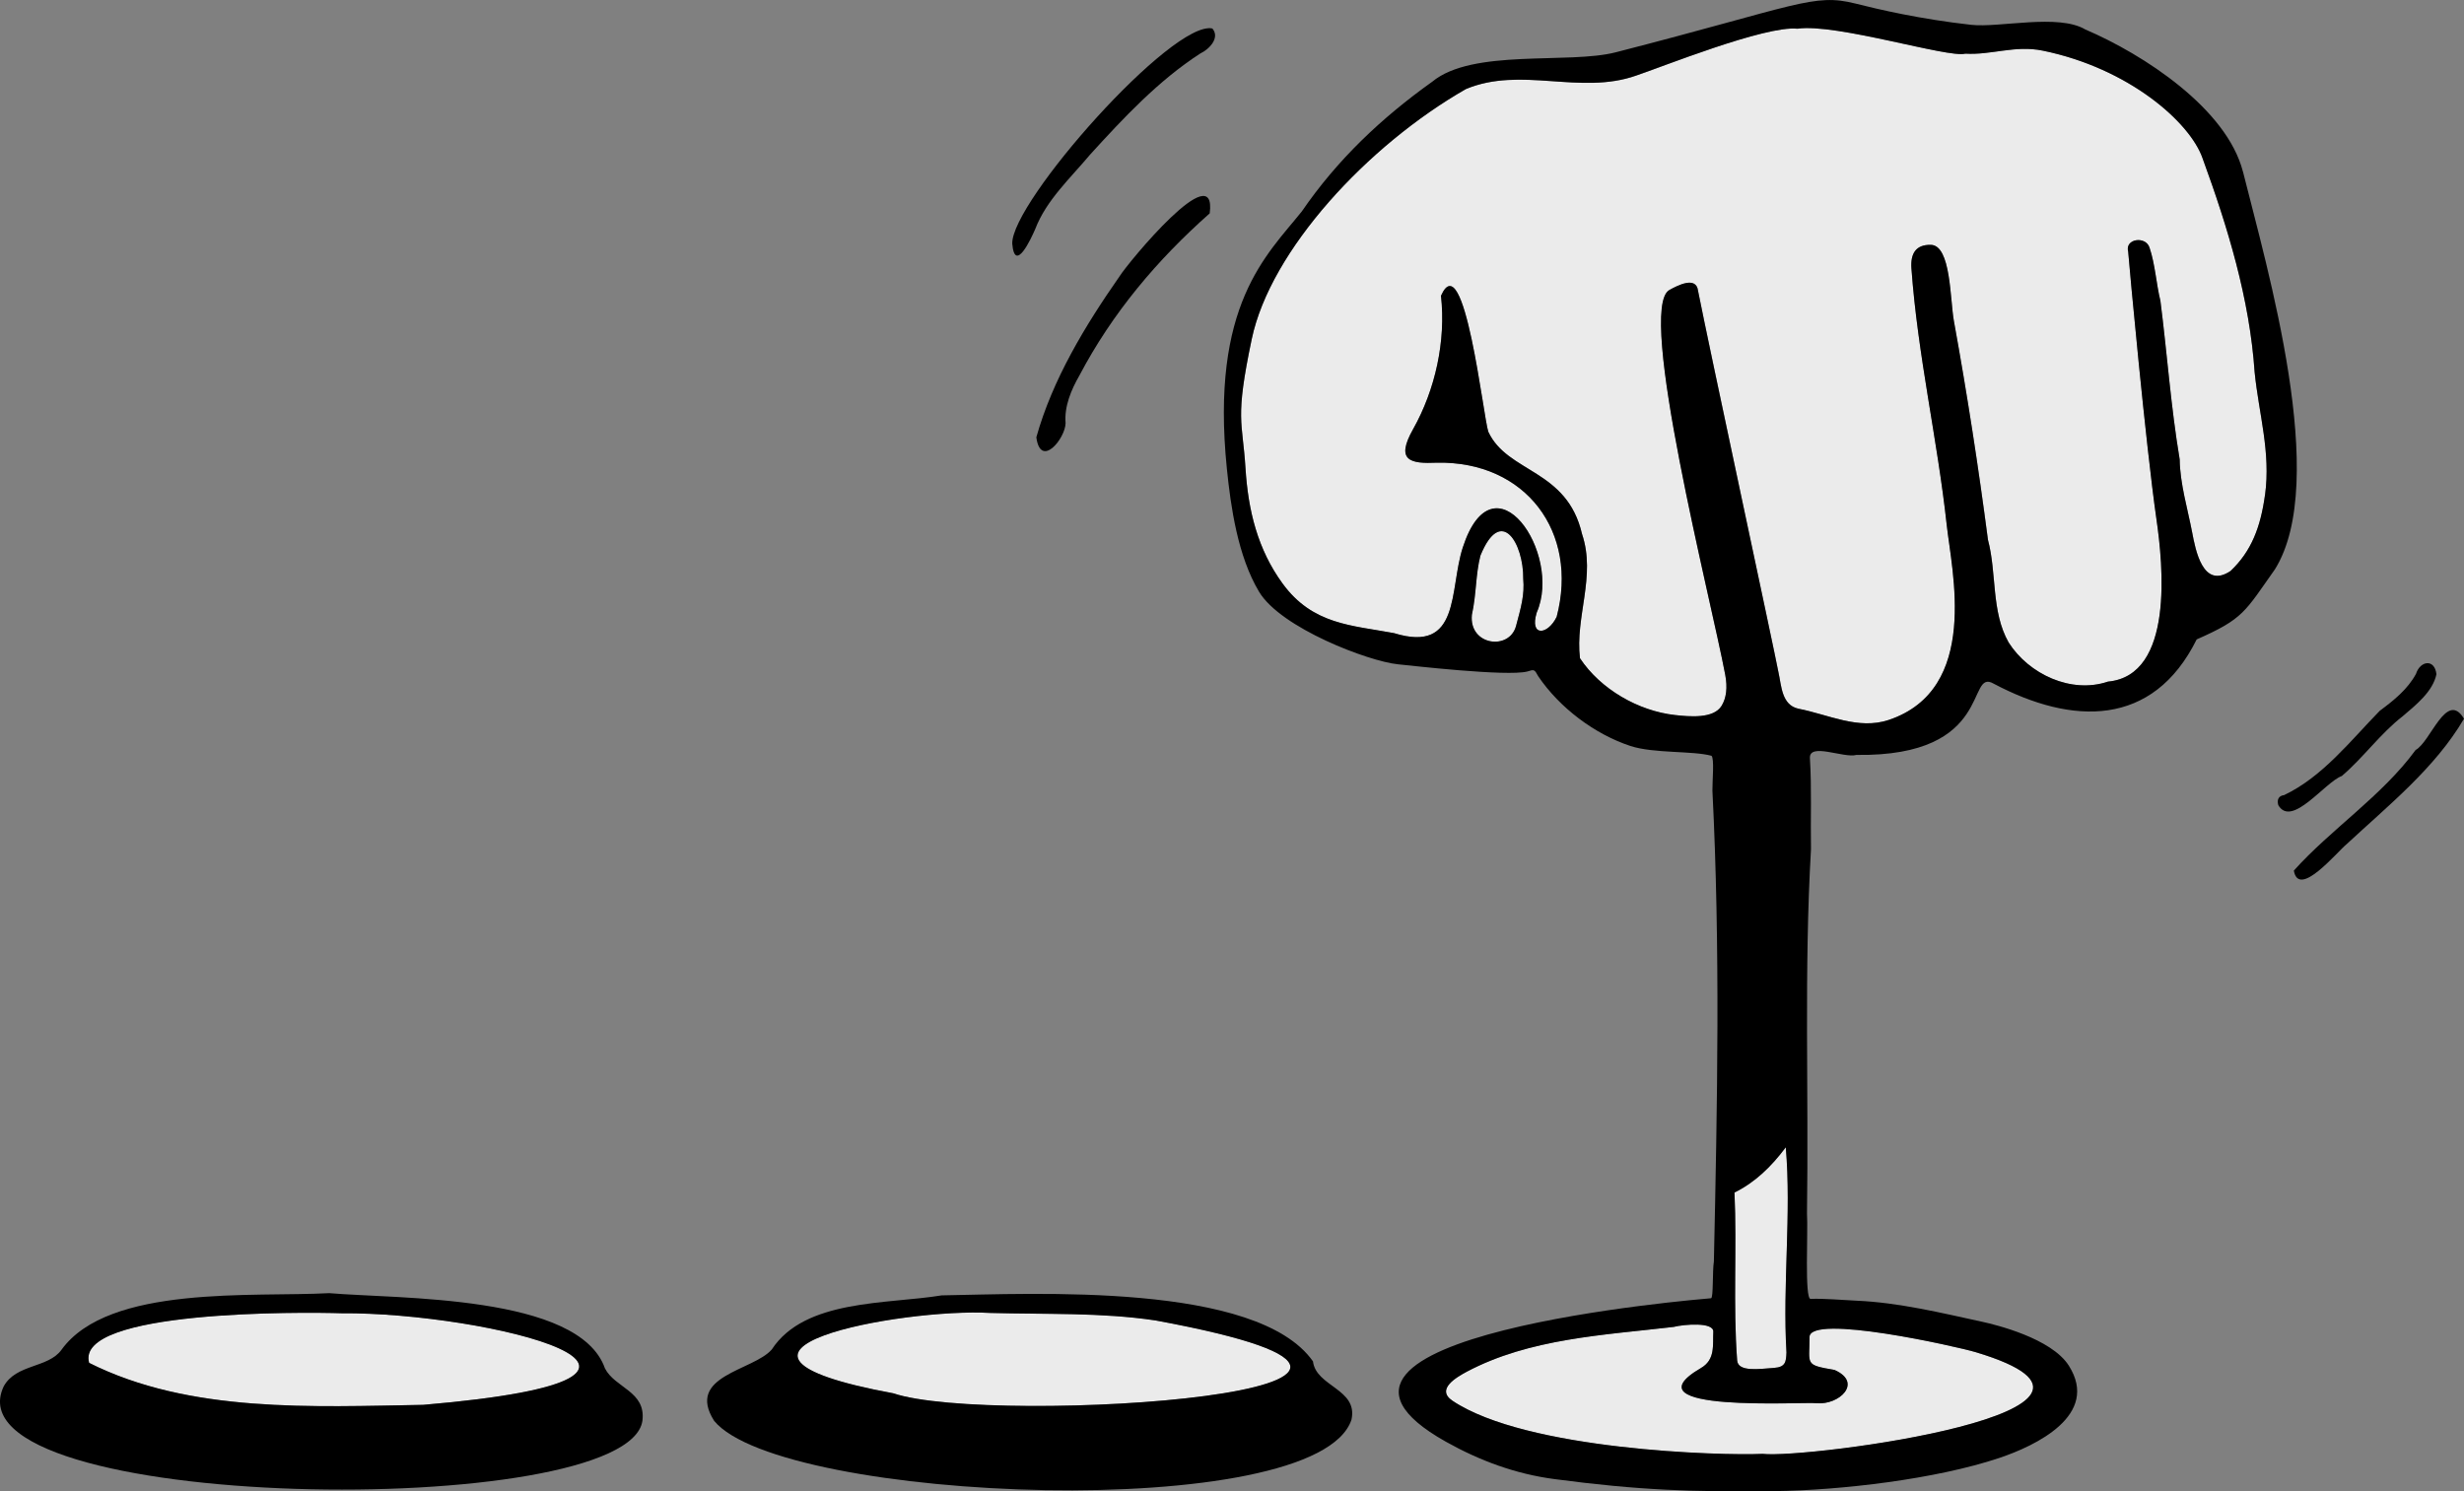
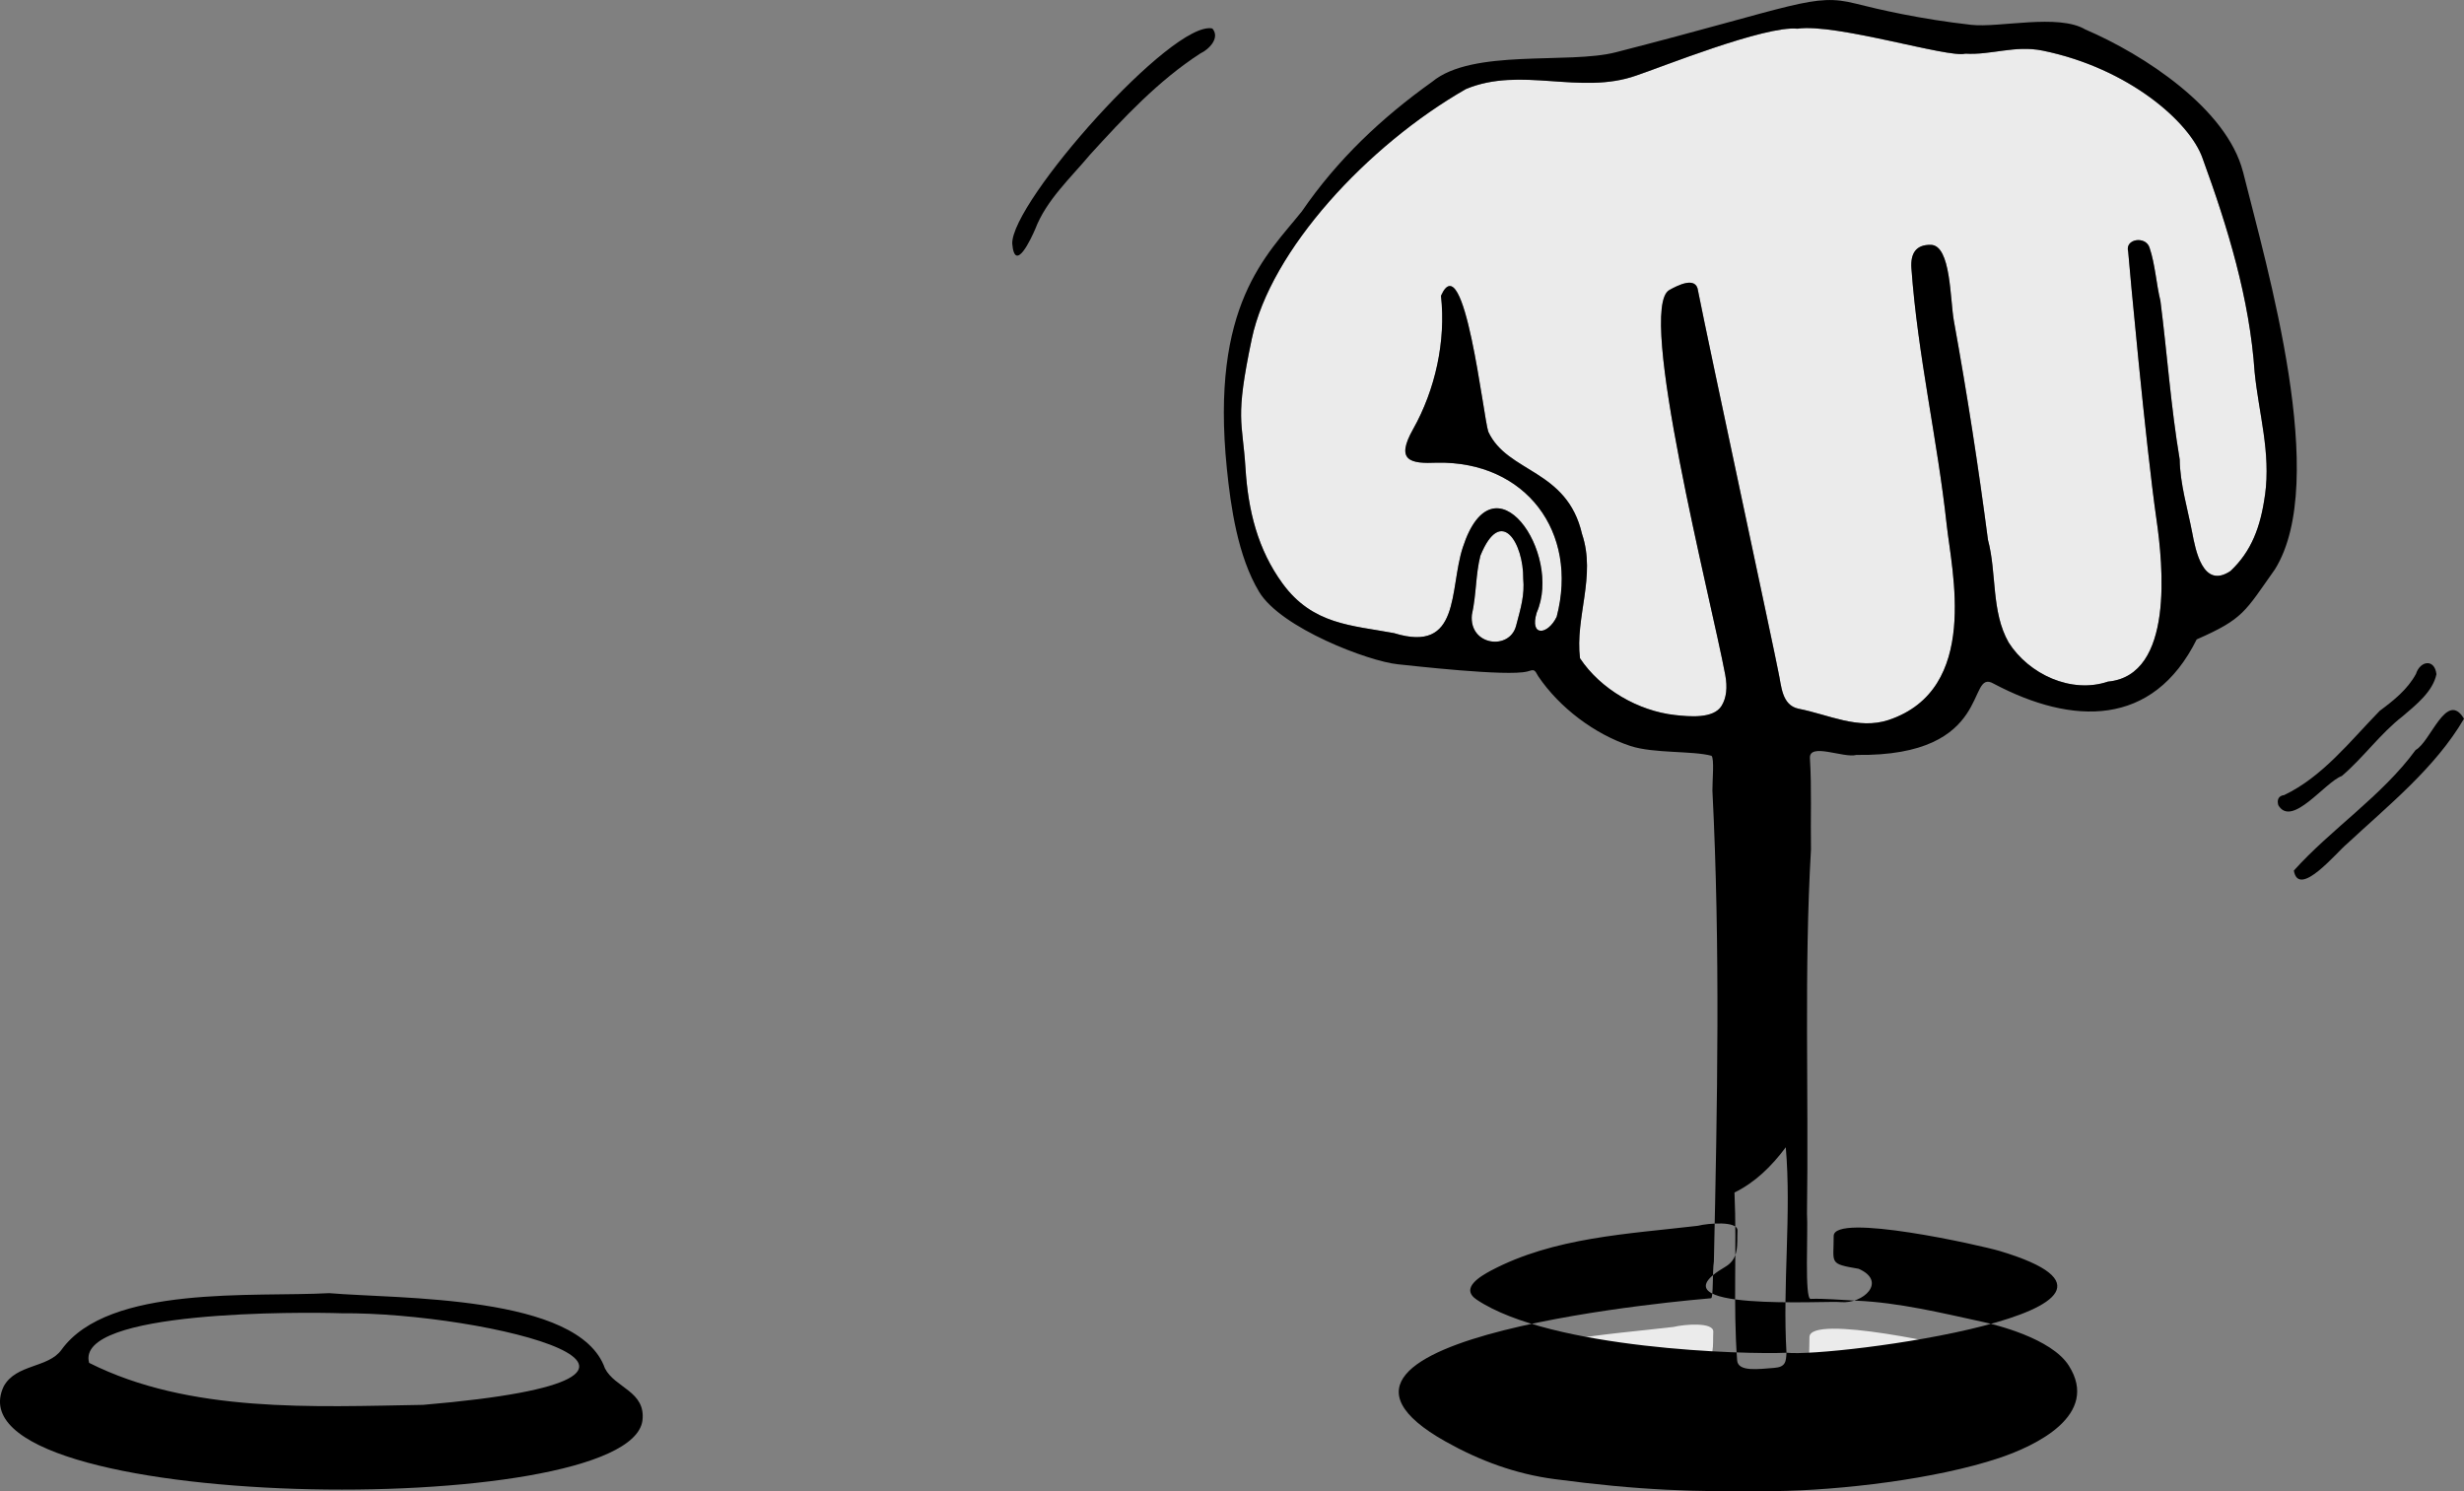
<svg xmlns="http://www.w3.org/2000/svg" id="Capa_2" viewBox="0 0 807.44 488.76">
  <rect x="0" y="0" width="807.44" height="488.76" fill="#808080" stroke="none" />
  <defs>
    <style>.cls-1,.cls-2{stroke-width:0px;}.cls-2{fill:#ebebeb;}</style>
  </defs>
  <g id="Capa_1-2">
-     <path class="cls-2" d="M111.87,430.41c47.47-.37,133.43,20.95,26.9,30.01-36.12.61-76.63,2.8-109.58-13.76-4.82-17.33,70.12-16.69,82.68-16.25" />
-     <path class="cls-2" d="M378.6,432.75c125.87,23.21-53.52,34.85-85.87,23.9-74.44-13.74,3.27-28.01,31.71-26.34,17.97.51,36.33-.22,54.16,2.45" />
    <path class="cls-2" d="M647.4,443.16c64.3,19.28-55.43,35.06-69.91,33.33-13.23.62-77.24-1.15-101.5-17.39-5.67-3.8,1.43-7.78,4.64-9.53,20.66-10.94,44.92-11.99,67.81-14.68,3.39-.85,13.17-1.68,12.99,1.6-.23,4.28.76,9.1-4.05,11.88-25.48,14.88,34.11,10.97,37.85,11.53,7.46.69,15.33-6.76,5.91-10.91-9.96-1.71-8.16-1.7-8.19-10.76.05-7.75,48.29,3.09,54.43,4.93" />
-     <path class="cls-2" d="M585.19,376.01c1.89,21.78-1.1,45.05.23,67.33-.13,2.9-.24,4.72-4.09,4.98-4.93.35-11.78,1.41-12.07-2.47-1.37-18.32-.05-36.74-.87-55.01,6.67-3.27,12.07-8.47,16.81-14.83" />
    <path class="cls-2" d="M499.15,189.63c.5,5.35-.76,9.51-2.35,15.52-2.16,8.13-15.43,6.45-14.47-3.6,1.53-6.98,1.19-13.07,2.79-19.41,6.8-16.74,14.18-3.89,14.04,7.49" />
    <path class="cls-2" d="M738.84,122.05c1.37,13.6,5.32,26.14,3.4,40.2-1.43,10.46-4.45,18.46-11.3,24.9-9.12,6.1-11.49-7.05-12.57-12.68-1.47-7.7-3.98-15.94-4.08-23.86-2.95-17.62-4.1-34.64-6.32-52-1.37-5.57-1.71-11.93-3.56-17.42-1.21-3.94-8.17-3-7,1.3.35,4.69,5.77,63.42,9.27,87.76,2.11,14.64,5.9,51.13-15.89,53.15-12.04,4.08-25.95-2.42-32.56-12.83-5.77-10.17-3.85-22.72-6.77-33.63-3.13-23.89-6.79-47.61-11.17-71.75-1.27-7-.92-24.81-7.56-24.93-4.88-.1-6.71,2.8-6.35,7.73,2.08,28.57,8.51,55.97,11.56,84.04,1.63,15.05,11.01,53.87-19.04,63.95-9.98,3.3-19.66-1.78-29.55-3.7-5.54-1.19-5.56-7.59-6.54-11.9-1.24-6.71-22.82-107.1-26.35-125.02-.56-5-6.72-1.79-9.4-.3-10.86,6.02,13.72,101.66,18.29,126.07q1.19,6.31-1.18,10.2c-2.63,4.31-10.52,3.56-15.28,3.03-12.01-1.33-24.42-8.47-31.13-18.61-1.66-13.45,5.32-26.89.68-40.68-4.93-21.41-24.41-19.95-30.72-33.55-1.63-4.66-7.85-61.69-15.51-44.57,1.66,14.85-1.89,30.84-9.14,43.72-5.85,10.36-.97,11.39,7.88,10.99,29.06-.53,46.45,22.76,39.17,50.51-2.92,6.02-8.96,6.63-6.54-1.38,8.53-19.4-14.09-52.62-24.23-21.33-4.5,13.82-.58,34.83-22.52,28.06-13.8-2.59-26.63-2.71-36.51-16.24-8.19-11.21-11.3-23.97-12.17-37.78-.98-15.73-3.53-15.85,2.05-42.37,6.12-29.07,37.88-63.45,70.18-81.93,18.1-7.58,37.4,2.08,55.79-4.42,7.85-2.59,42.28-16.48,52.85-15.36,12.61-1.86,49.57,9.72,55,8.18,8.54.51,16.28-2.85,25.37-.99,28.19,5.77,48.21,23.41,52.35,35.22,8.27,22.64,15.46,46.14,17.09,70.24" />
    <path class="cls-1" d="M791.58,245.81c4.98-2.71,10.15-19.75,15.86-10.25-9.45,16.13-24.74,28.36-38.38,41.03-3.26,2.64-15.77,18.02-17.38,8.74,12.22-13.63,28.9-24.47,39.9-39.52" />
    <path class="cls-1" d="M791.7,220.88c1.35-4.32,6.09-5.11,6.71.08-1.19,5.73-6.69,10.03-11.01,13.74-7.4,5.73-12.88,13.55-20,19.63-5.48,1.95-16.39,17.09-20.81,9.56-.52-1.76.08-3.09,1.9-3.3,12.6-5.99,21.73-17.79,31.35-27.64,4.48-3.31,9.11-7,11.86-12.08" />
-     <path class="cls-1" d="M496.8,205.15c1.6-6,2.85-10.17,2.35-15.52.14-11.39-7.24-24.23-14.04-7.5-1.6,6.34-1.26,12.43-2.79,19.41-.95,10.06,12.32,11.74,14.48,3.6M585.42,443.33c-1.32-22.28,1.66-45.55-.23-67.32-4.74,6.36-10.14,11.56-16.81,14.83.82,18.27-.5,36.69.87,55.01.29,3.88,7.14,2.82,12.07,2.47,3.85-.26,3.96-2.08,4.09-4.98M577.49,476.48c14.48,1.73,134.21-14.04,69.91-33.33-6.14-1.84-54.39-12.68-54.43-4.93.03,9.06-1.77,9.05,8.19,10.76,9.41,4.15,1.55,11.6-5.92,10.91-3.74-.56-63.33,3.35-37.85-11.53,4.8-2.79,3.82-7.61,4.05-11.88.18-3.28-9.61-2.45-12.99-1.6-22.89,2.69-47.15,3.75-67.81,14.69-3.21,1.75-10.32,5.73-4.64,9.53,24.26,16.24,88.27,18.02,101.5,17.39M742.24,162.25c1.92-14.06-2.03-26.6-3.4-40.2-1.63-24.1-8.82-47.6-17.09-70.24-4.14-11.8-24.16-29.45-52.36-35.22-9.09-1.86-16.83,1.5-25.37.99-5.43,1.54-42.39-10.04-55-8.18-10.58-1.12-45.01,12.76-52.86,15.36-18.39,6.5-37.69-3.15-55.79,4.42-32.3,18.48-64.06,52.86-70.18,81.93-5.58,26.52-3.03,26.65-2.05,42.37.87,13.81,3.98,26.57,12.17,37.78,9.88,13.53,22.71,13.65,36.51,16.24,21.94,6.77,18.02-14.24,22.52-28.06,10.14-31.29,32.75,1.94,24.23,21.33-2.42,8.01,3.63,7.4,6.54,1.38,7.29-27.75-10.11-51.04-39.17-50.51-8.85.4-13.73-.62-7.88-10.99,7.25-12.88,10.8-28.88,9.14-43.72,7.66-17.12,13.88,39.91,15.51,44.57,6.32,13.6,25.79,12.14,30.72,33.55,4.64,13.79-2.34,27.23-.68,40.68,6.71,10.14,19.12,17.28,31.13,18.61,4.76.53,12.65,1.28,15.28-3.03q2.37-3.89,1.18-10.2c-4.58-24.41-29.16-120.04-18.3-126.07,2.68-1.49,8.83-4.69,9.4.3,3.53,17.92,25.11,118.32,26.35,125.03.98,4.31,1,10.71,6.54,11.9,9.88,1.92,19.57,7,29.55,3.7,30.05-10.07,20.66-48.89,19.04-63.95-3.05-28.07-9.48-55.47-11.56-84.04-.35-4.93,1.47-7.83,6.35-7.74,6.64.13,6.29,17.94,7.56,24.94,4.38,24.13,8.04,47.85,11.17,71.75,2.92,10.91,1,23.46,6.77,33.63,6.61,10.41,20.52,16.91,32.56,12.83,21.79-2.02,18.01-38.51,15.89-53.15-3.5-24.34-8.91-83.07-9.27-87.76-1.18-4.29,5.79-5.24,7-1.3,1.85,5.49,2.19,11.85,3.56,17.42,2.23,17.36,3.37,34.38,6.32,52,.1,7.93,2.61,16.16,4.08,23.86,1.08,5.64,3.45,18.79,12.57,12.68,6.85-6.44,9.86-14.44,11.3-24.9M735.01,56.25c7.95,31.87,28.43,101.48,10.48,130.33-9.88,13.96-10.24,16.22-25.65,22.98-14.35,28.91-40.77,28.14-66.52,14.51-9.08-5.27.42,23.99-44.99,23.35-4.14,1.15-15.55-4.18-15.23,1.09.61,9.8.18,19.84.35,29.85-2.3,39.73-.72,79.5-1.31,119.39.39,5.85-.85,28.02,1.18,27.95,4.4-.18,10.3.38,15.04.59,13.81.59,27.84,4,41.33,6.94,4.11.9,22.53,5.33,28.26,14.36,10.25,16.18-10.8,26.23-22.87,30.27-20.65,6.9-51.77,10.58-73.66,10.84-26.71.3-44.1-.24-72.04-3.94-12.69-1.67-24.47-6.02-35.61-12.27-62.22-34.93,83.98-46.73,86.93-47,.81-.08.42-8.98.93-12.04,1.13-51.53,2.13-102.77-.48-154.36-.03-3.11.68-10.59-.31-11.39-6.19-1.68-18.94-.72-26.52-3.2-11.78-3.88-23.26-12.54-30.24-22.85-1.26-2.27-1.26-2.31-3.6-1.57-6.69,1.7-38.09-1.94-42.44-2.37-9.51-.96-38.3-11.85-45.44-23.75-7.01-11.67-9.3-27.96-10.56-40.34-5.48-53.81,13.09-70,24.55-84.32,11.67-17.02,26.18-30.7,42.72-42.5,13.23-10.97,44.68-5.67,60.16-9.66,59.62-15.31,64.69-19.46,78.57-15.97,7.61,1.92,21.08,5.09,37.94,6.97,9.16,1.02,28.51-3.73,37.33,1.5,19.2,8.22,46.36,25.94,51.69,46.62" />
-     <path class="cls-1" d="M292.73,456.64c32.35,10.95,211.74-.69,85.87-23.89-17.83-2.67-36.19-1.94-54.16-2.45-28.43-1.67-106.14,12.6-31.71,26.34M430.26,446.19c1,8.3,14.81,9,12.62,19.07-11.2,34.3-186.92,27.21-208.87.4-9.4-14.86,12.8-16.37,18.89-23.37,10.83-16.57,37.73-14.8,55.69-17.74,30.09-.5,103.34-4.39,121.67,21.63" />
+     <path class="cls-1" d="M496.8,205.15c1.6-6,2.85-10.17,2.35-15.52.14-11.39-7.24-24.23-14.04-7.5-1.6,6.34-1.26,12.43-2.79,19.41-.95,10.06,12.32,11.74,14.48,3.6M585.42,443.33c-1.32-22.28,1.66-45.55-.23-67.32-4.74,6.36-10.14,11.56-16.81,14.83.82,18.27-.5,36.69.87,55.01.29,3.88,7.14,2.82,12.07,2.47,3.85-.26,3.96-2.08,4.09-4.98c14.48,1.73,134.21-14.04,69.91-33.33-6.14-1.84-54.39-12.68-54.43-4.93.03,9.06-1.77,9.05,8.19,10.76,9.41,4.15,1.55,11.6-5.92,10.91-3.74-.56-63.33,3.35-37.85-11.53,4.8-2.79,3.82-7.61,4.05-11.88.18-3.28-9.61-2.45-12.99-1.6-22.89,2.69-47.15,3.75-67.81,14.69-3.21,1.75-10.32,5.73-4.64,9.53,24.26,16.24,88.27,18.02,101.5,17.39M742.24,162.25c1.92-14.06-2.03-26.6-3.4-40.2-1.63-24.1-8.82-47.6-17.09-70.24-4.14-11.8-24.16-29.45-52.36-35.22-9.09-1.86-16.83,1.5-25.37.99-5.43,1.54-42.39-10.04-55-8.18-10.58-1.12-45.01,12.76-52.86,15.36-18.39,6.5-37.69-3.15-55.79,4.42-32.3,18.48-64.06,52.86-70.18,81.93-5.58,26.52-3.03,26.65-2.05,42.37.87,13.81,3.98,26.57,12.17,37.78,9.88,13.53,22.71,13.65,36.51,16.24,21.94,6.77,18.02-14.24,22.52-28.06,10.14-31.29,32.75,1.94,24.23,21.33-2.42,8.01,3.63,7.4,6.54,1.38,7.29-27.75-10.11-51.04-39.17-50.51-8.85.4-13.73-.62-7.88-10.99,7.25-12.88,10.8-28.88,9.14-43.72,7.66-17.12,13.88,39.91,15.51,44.57,6.32,13.6,25.79,12.14,30.72,33.55,4.64,13.79-2.34,27.23-.68,40.68,6.71,10.14,19.12,17.28,31.13,18.61,4.76.53,12.65,1.28,15.28-3.03q2.37-3.89,1.18-10.2c-4.58-24.41-29.16-120.04-18.3-126.07,2.68-1.49,8.83-4.69,9.4.3,3.53,17.92,25.11,118.32,26.35,125.03.98,4.31,1,10.71,6.54,11.9,9.88,1.92,19.57,7,29.55,3.7,30.05-10.07,20.66-48.89,19.04-63.95-3.05-28.07-9.48-55.47-11.56-84.04-.35-4.93,1.47-7.83,6.35-7.74,6.64.13,6.29,17.94,7.56,24.94,4.38,24.13,8.04,47.85,11.17,71.75,2.92,10.91,1,23.46,6.77,33.63,6.61,10.41,20.52,16.91,32.56,12.83,21.79-2.02,18.01-38.51,15.89-53.15-3.5-24.34-8.91-83.07-9.27-87.76-1.18-4.29,5.79-5.24,7-1.3,1.85,5.49,2.19,11.85,3.56,17.42,2.23,17.36,3.37,34.38,6.32,52,.1,7.93,2.61,16.16,4.08,23.86,1.08,5.64,3.45,18.79,12.57,12.68,6.85-6.44,9.86-14.44,11.3-24.9M735.01,56.25c7.95,31.87,28.43,101.48,10.48,130.33-9.88,13.96-10.24,16.22-25.65,22.98-14.35,28.91-40.77,28.14-66.52,14.51-9.08-5.27.42,23.99-44.99,23.35-4.14,1.15-15.55-4.18-15.23,1.09.61,9.8.18,19.84.35,29.85-2.3,39.73-.72,79.5-1.31,119.39.39,5.85-.85,28.02,1.18,27.95,4.4-.18,10.3.38,15.04.59,13.81.59,27.84,4,41.33,6.94,4.11.9,22.53,5.33,28.26,14.36,10.25,16.18-10.8,26.23-22.87,30.27-20.65,6.9-51.77,10.58-73.66,10.84-26.71.3-44.1-.24-72.04-3.94-12.69-1.67-24.47-6.02-35.61-12.27-62.22-34.93,83.98-46.73,86.93-47,.81-.08.42-8.98.93-12.04,1.13-51.53,2.13-102.77-.48-154.36-.03-3.11.68-10.59-.31-11.39-6.19-1.68-18.94-.72-26.52-3.2-11.78-3.88-23.26-12.54-30.24-22.85-1.26-2.27-1.26-2.31-3.6-1.57-6.69,1.7-38.09-1.94-42.44-2.37-9.51-.96-38.3-11.85-45.44-23.75-7.01-11.67-9.3-27.96-10.56-40.34-5.48-53.81,13.09-70,24.55-84.32,11.67-17.02,26.18-30.7,42.72-42.5,13.23-10.97,44.68-5.67,60.16-9.66,59.62-15.31,64.69-19.46,78.57-15.97,7.61,1.92,21.08,5.09,37.94,6.97,9.16,1.02,28.51-3.73,37.33,1.5,19.2,8.22,46.36,25.94,51.69,46.62" />
    <path class="cls-1" d="M397.29,9.34c2.63,3.09-1.13,6.87-3.93,8.17-13.72,8.86-25.23,21.17-36.15,33.17-6.42,7.69-14.35,14.92-17.96,24.37-1.39,3.25-6.7,14.64-7.54,4.82-.37-13.69,52.55-73.4,65.59-70.53" />
-     <path class="cls-1" d="M366.89,90.53c2.74-4.39,32.01-39.89,29.53-20.61-17.3,15.31-31.95,32.72-42.7,53.14-2.68,4.66-5,10.14-4.53,15.6-.08,5.08-8.2,15.02-9.59,4.66,5.3-18.94,15.99-36.61,27.29-52.78" />
    <path class="cls-1" d="M138.78,460.42c106.53-9.06,20.57-30.38-26.9-30.01-12.56-.43-87.49-1.07-82.67,16.26,32.95,16.56,73.45,14.36,109.58,13.76M198.22,448.44c3.29,6.5,13.49,7.51,12.3,17.18-4.61,33.02-228.92,30.3-209.31-11.24,4.03-7.4,14.6-5.96,18.94-12,15.43-21.41,63.14-17.2,87.74-18.56,22.5,1.94,81.84.39,90.33,24.61" />
  </g>
</svg>